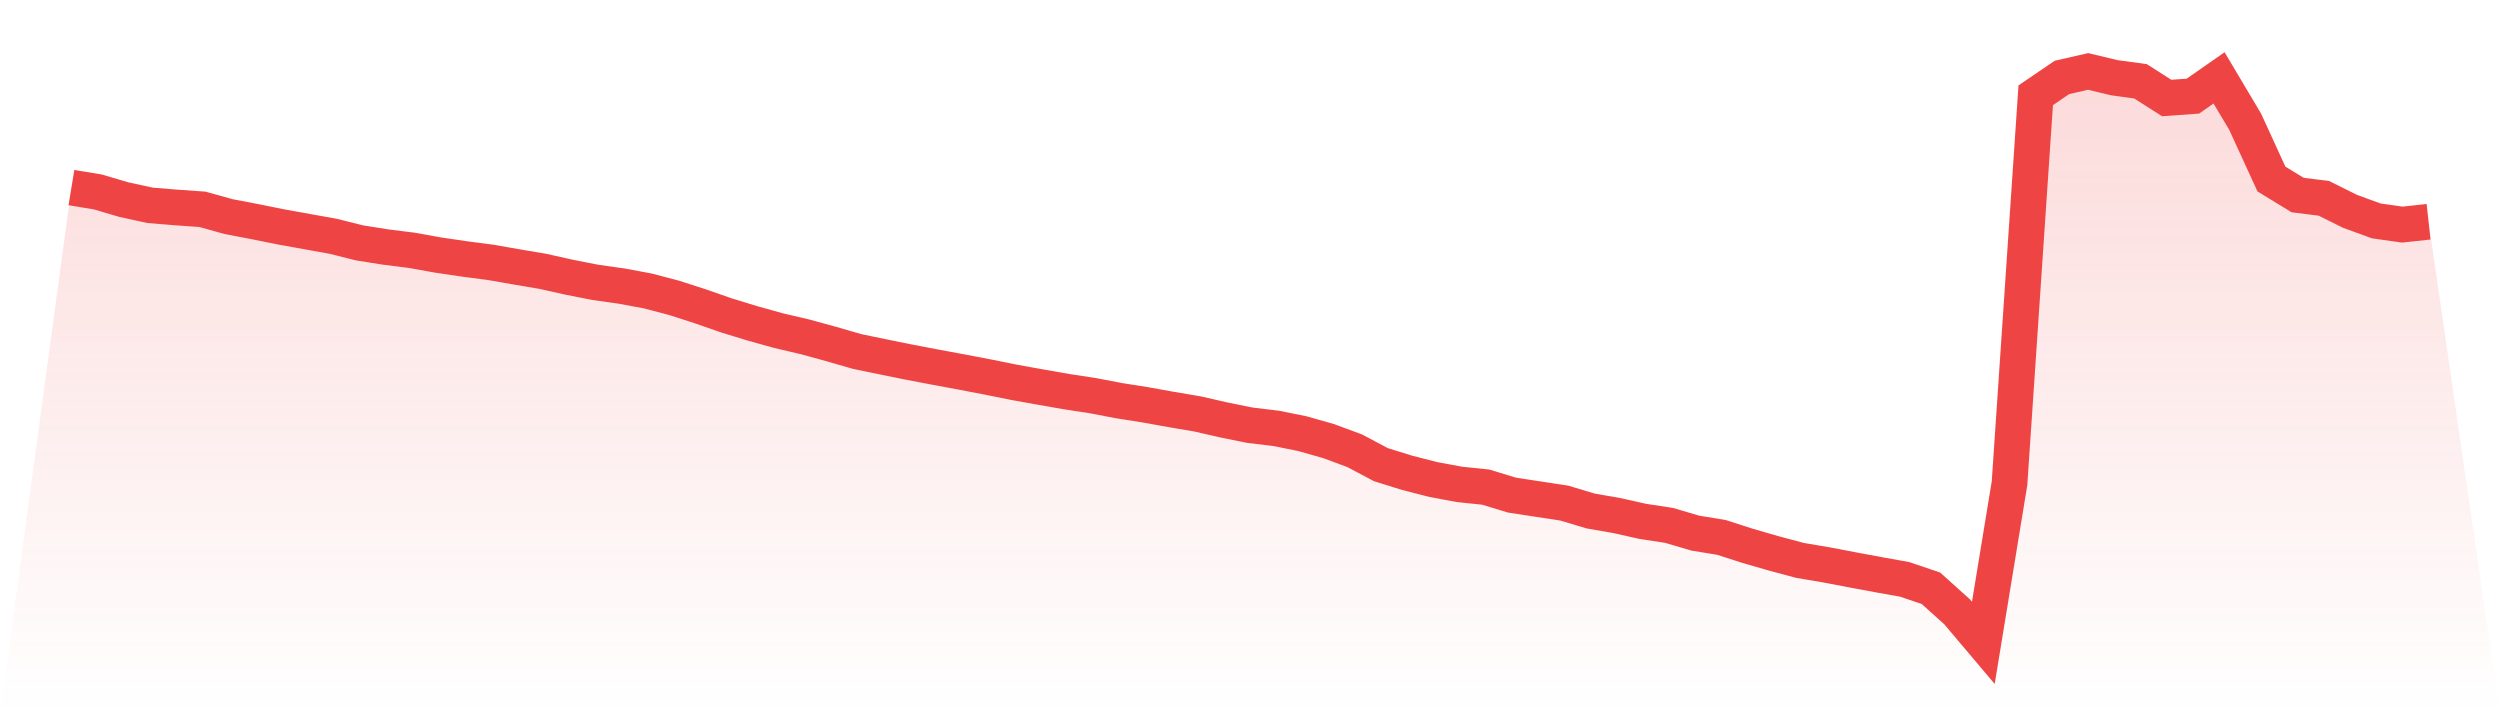
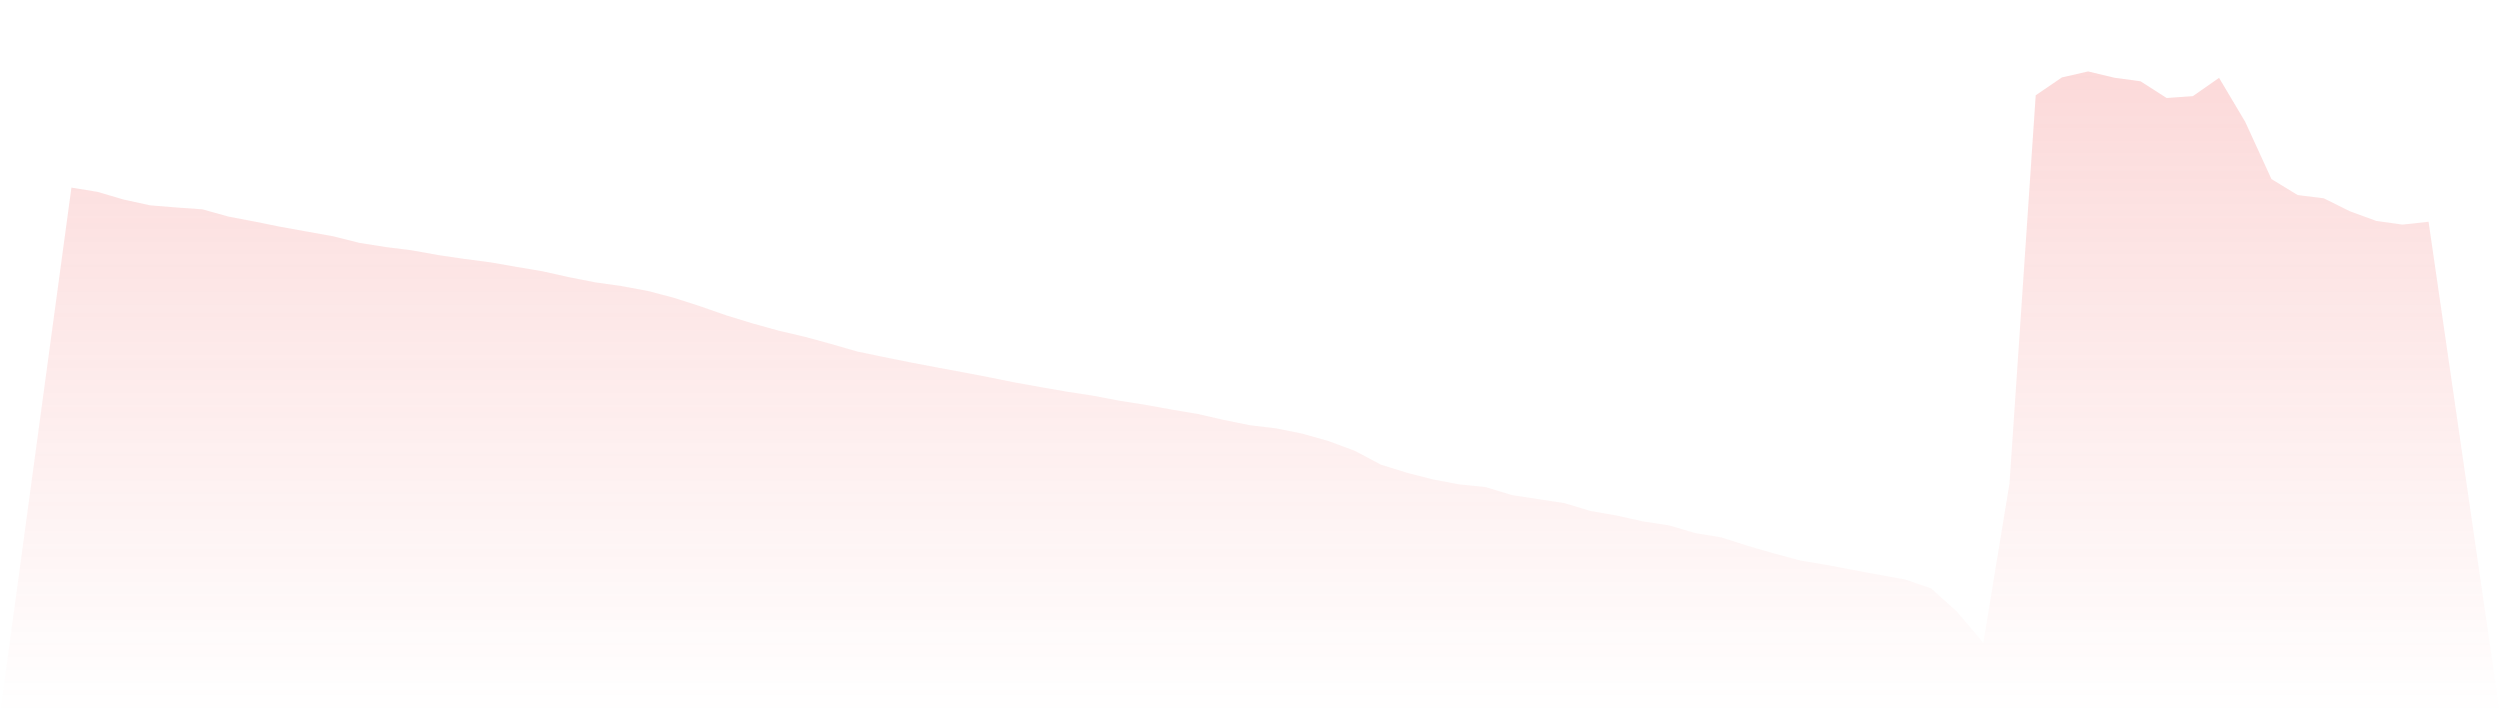
<svg xmlns="http://www.w3.org/2000/svg" viewBox="0 0 140 40">
  <defs>
    <linearGradient id="gradient" x1="0" x2="0" y1="0" y2="1">
      <stop offset="0%" stop-color="#ef4444" stop-opacity="0.2" />
      <stop offset="100%" stop-color="#ef4444" stop-opacity="0" />
    </linearGradient>
  </defs>
  <path d="M4,10.506 L4,10.506 L5.467,10.746 L6.933,11.178 L8.4,11.498 L9.867,11.618 L11.333,11.722 L12.8,12.13 L14.267,12.41 L15.733,12.706 L17.2,12.97 L18.667,13.234 L20.133,13.602 L21.6,13.834 L23.067,14.019 L24.533,14.283 L26,14.499 L27.467,14.691 L28.933,14.947 L30.4,15.195 L31.867,15.523 L33.333,15.811 L34.8,16.019 L36.267,16.291 L37.733,16.675 L39.2,17.147 L40.667,17.659 L42.133,18.108 L43.6,18.516 L45.067,18.86 L46.533,19.26 L48,19.684 L49.467,19.988 L50.933,20.284 L52.4,20.564 L53.867,20.836 L55.333,21.116 L56.8,21.412 L58.267,21.676 L59.733,21.932 L61.2,22.157 L62.667,22.437 L64.133,22.669 L65.6,22.933 L67.067,23.181 L68.533,23.517 L70,23.813 L71.467,23.989 L72.933,24.285 L74.4,24.701 L75.867,25.245 L77.333,26.022 L78.8,26.478 L80.267,26.854 L81.733,27.126 L83.2,27.278 L84.667,27.726 L86.133,27.95 L87.6,28.174 L89.067,28.614 L90.533,28.87 L92,29.198 L93.467,29.422 L94.933,29.854 L96.4,30.095 L97.867,30.567 L99.333,30.991 L100.8,31.383 L102.267,31.631 L103.733,31.911 L105.2,32.183 L106.667,32.447 L108.133,32.943 L109.6,34.264 L111.067,36 L112.533,27.062 L114,5.336 L115.467,4.336 L116.933,4 L118.4,4.352 L119.867,4.552 L121.333,5.488 L122.8,5.384 L124.267,4.36 L125.733,6.825 L127.2,10.026 L128.667,10.922 L130.133,11.106 L131.6,11.834 L133.067,12.37 L134.533,12.578 L136,12.418 L140,40 L0,40 z" fill="url(#gradient)" />
-   <path d="M4,10.506 L4,10.506 L5.467,10.746 L6.933,11.178 L8.4,11.498 L9.867,11.618 L11.333,11.722 L12.8,12.13 L14.267,12.41 L15.733,12.706 L17.2,12.97 L18.667,13.234 L20.133,13.602 L21.6,13.834 L23.067,14.019 L24.533,14.283 L26,14.499 L27.467,14.691 L28.933,14.947 L30.4,15.195 L31.867,15.523 L33.333,15.811 L34.8,16.019 L36.267,16.291 L37.733,16.675 L39.2,17.147 L40.667,17.659 L42.133,18.108 L43.6,18.516 L45.067,18.86 L46.533,19.26 L48,19.684 L49.467,19.988 L50.933,20.284 L52.4,20.564 L53.867,20.836 L55.333,21.116 L56.8,21.412 L58.267,21.676 L59.733,21.932 L61.2,22.157 L62.667,22.437 L64.133,22.669 L65.6,22.933 L67.067,23.181 L68.533,23.517 L70,23.813 L71.467,23.989 L72.933,24.285 L74.4,24.701 L75.867,25.245 L77.333,26.022 L78.8,26.478 L80.267,26.854 L81.733,27.126 L83.2,27.278 L84.667,27.726 L86.133,27.95 L87.6,28.174 L89.067,28.614 L90.533,28.87 L92,29.198 L93.467,29.422 L94.933,29.854 L96.4,30.095 L97.867,30.567 L99.333,30.991 L100.8,31.383 L102.267,31.631 L103.733,31.911 L105.2,32.183 L106.667,32.447 L108.133,32.943 L109.6,34.264 L111.067,36 L112.533,27.062 L114,5.336 L115.467,4.336 L116.933,4 L118.4,4.352 L119.867,4.552 L121.333,5.488 L122.8,5.384 L124.267,4.36 L125.733,6.825 L127.2,10.026 L128.667,10.922 L130.133,11.106 L131.6,11.834 L133.067,12.37 L134.533,12.578 L136,12.418" fill="none" stroke="#ef4444" stroke-width="2" />
</svg>